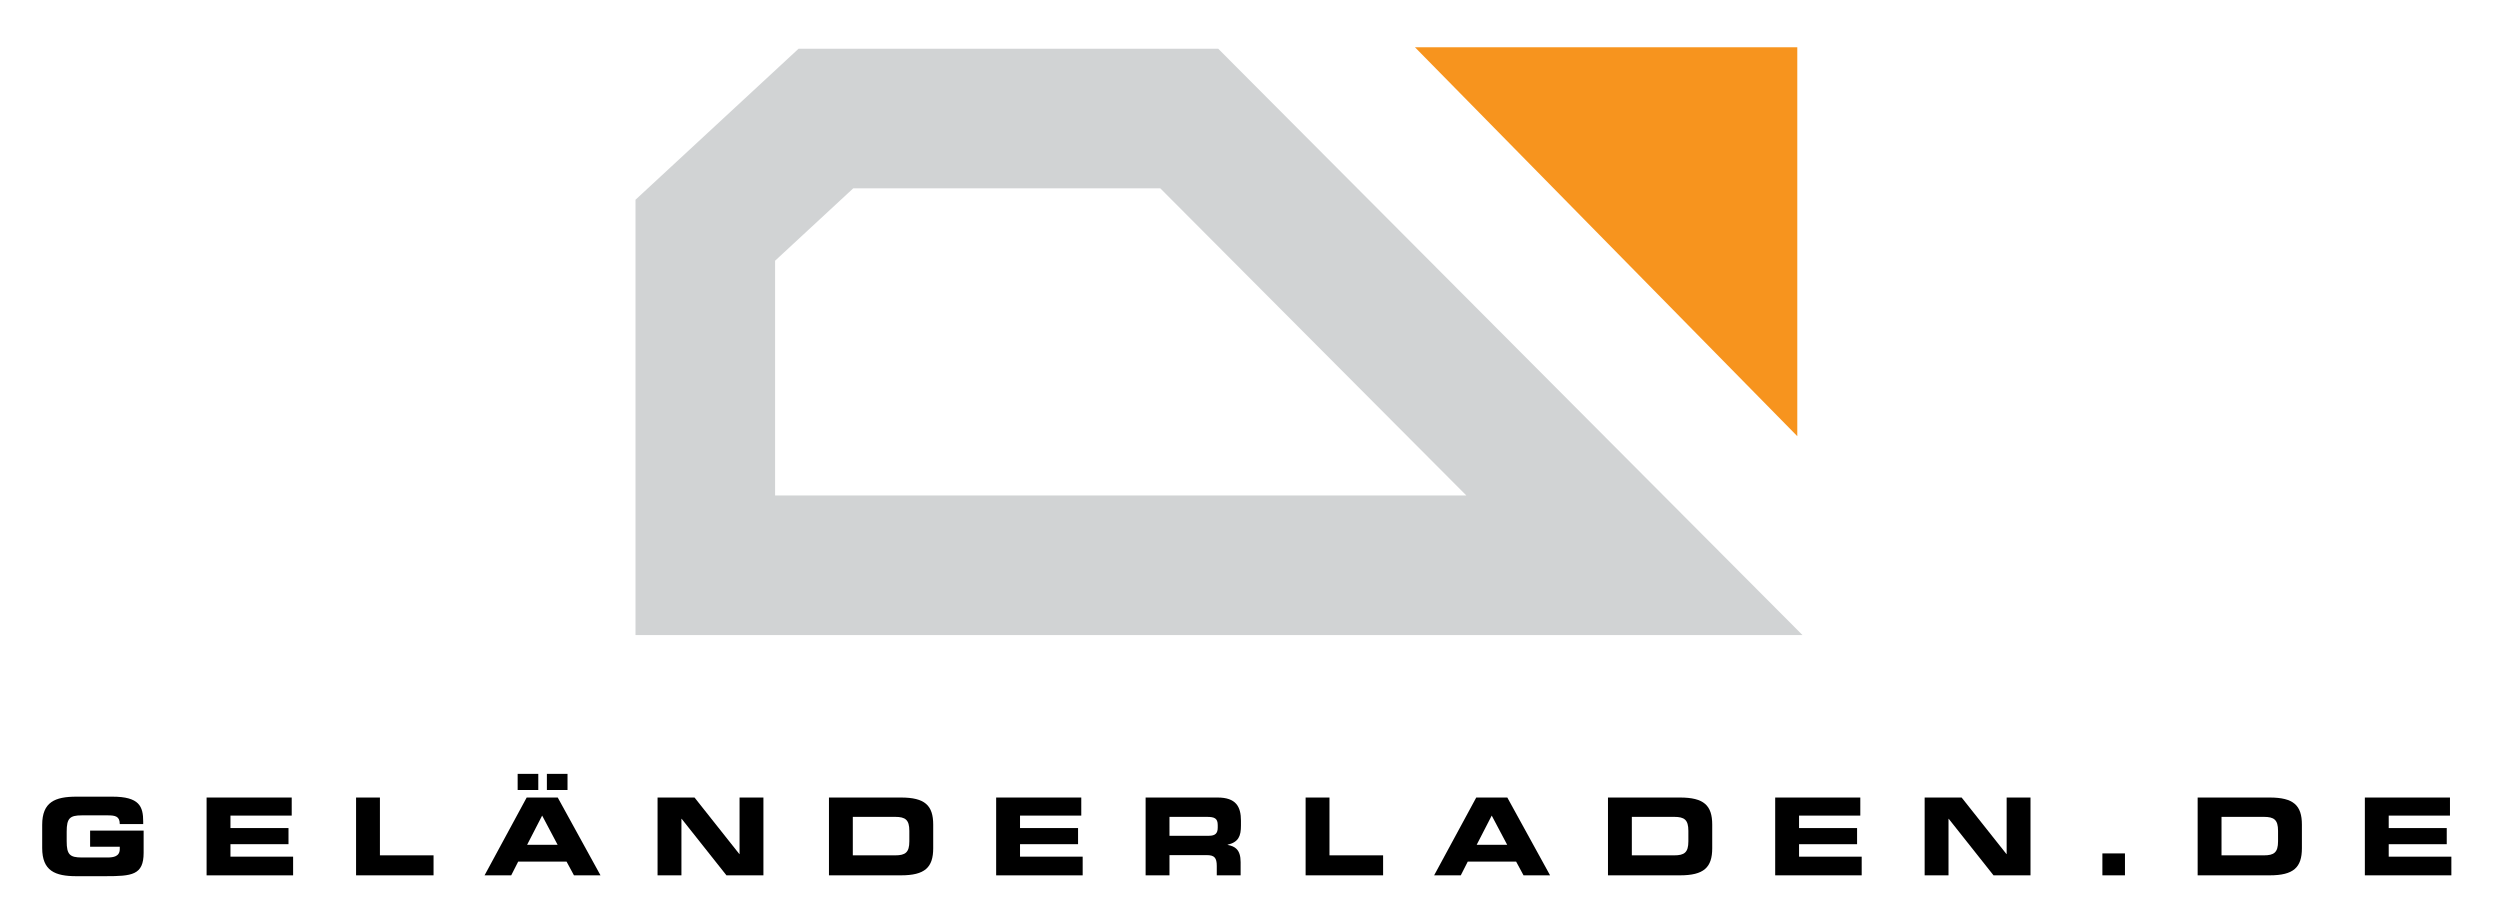
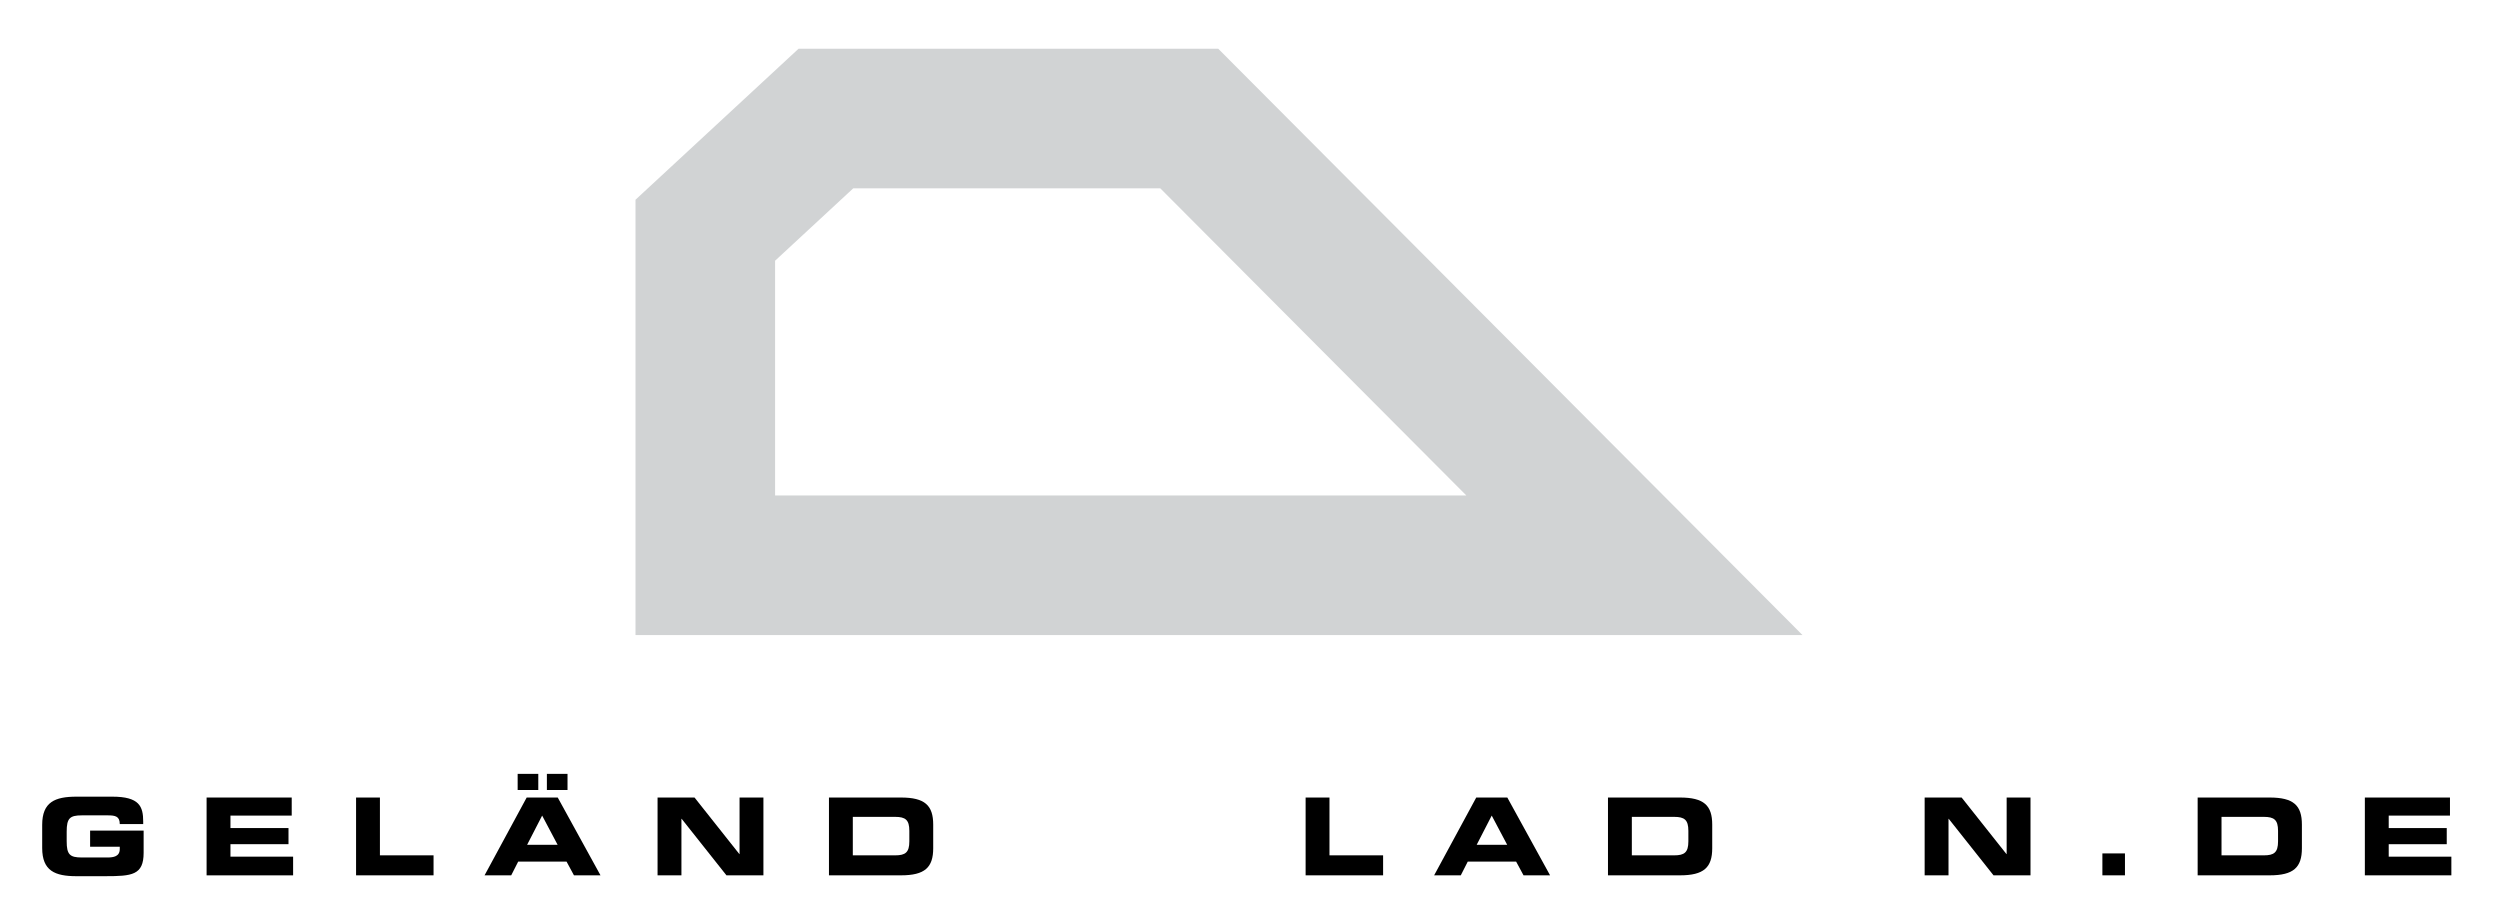
<svg xmlns="http://www.w3.org/2000/svg" version="1.1" id="Layer_1" x="0px" y="0px" width="279px" height="103px" viewBox="0 0 279 103" enable-background="new 0 0 279 103" xml:space="preserve">
  <polygon fill="none" stroke="#D1D3D4" stroke-width="15.578" points="182.398,63.081 78.711,63.081 78.711,25.693 92.167,13.231   132.724,13.231 " />
-   <polygon fill="#F7941E" points="200.578,18.632 200.578,48.677 157.908,5.274 184.826,5.274 200.578,5.274 " />
  <g>
    <path d="M4.708,92.051c0-2.543,1.427-3.143,3.826-3.143h4.005c3.022,0,3.442,1.092,3.442,2.782v0.276h-2.615   c0-0.863-0.492-0.972-1.343-0.972h-2.89c-1.343,0-1.691,0.324-1.691,1.812v1.079c0,1.487,0.348,1.811,1.691,1.811h2.842   c0.696,0,1.391-0.107,1.391-0.947v-0.252h-3.31v-1.799h5.973v2.471c0,2.494-1.295,2.614-4.293,2.614H8.534   c-2.399,0-3.826-0.6-3.826-3.142V92.051z" />
    <path d="M23.056,89.004h9.499v2.016h-6.836v1.391h6.477v1.799h-6.477v1.392h6.992v2.087h-9.655V89.004z" />
    <path d="M39.736,89.004h2.663v6.453h5.985v2.23h-8.647V89.004z" />
    <path d="M58.777,89.004h3.466l4.773,8.684h-2.962l-0.828-1.535H57.83l-0.779,1.535h-2.975L58.777,89.004z M57.77,86.365h2.303v1.8   H57.77V86.365z M58.825,94.281h3.406l-1.727-3.262L58.825,94.281z M61.032,86.365h2.303v1.8h-2.303V86.365z" />
    <path d="M73.383,89.004h4.126l5.001,6.309h0.024v-6.309h2.663v8.684h-4.125l-5.001-6.309h-0.024v6.309h-2.663V89.004z" />
    <path d="M92.512,89.004h8.036c2.662,0,3.598,0.876,3.598,3.022v2.639c0,2.146-0.936,3.022-3.598,3.022h-8.036V89.004z    M95.174,95.457h4.725c1.14,0,1.583-0.324,1.583-1.56v-1.175c0-1.235-0.443-1.56-1.583-1.56h-4.725V95.457z" />
-     <path d="M111.171,89.004h9.499v2.016h-6.836v1.391h6.477v1.799h-6.477v1.392h6.992v2.087h-9.655V89.004z" />
-     <path d="M127.851,89.004h8.036c2.051,0,2.603,1.02,2.603,2.579v0.552c0,1.163-0.264,1.847-1.487,2.135v0.023   c0.792,0.145,1.451,0.492,1.451,1.919v1.476h-2.662v-1.043c0-0.912-0.264-1.212-1.092-1.212h-4.186v2.255h-2.663V89.004z    M130.514,93.273h4.401c0.72,0,0.984-0.287,0.984-0.911v-0.288c0-0.768-0.384-0.911-1.224-0.911h-4.162V93.273z" />
    <path d="M145.707,89.004h2.663v6.453h5.984v2.23h-8.647V89.004z" />
    <path d="M164.749,89.004h3.467l4.773,8.684h-2.963l-0.827-1.535h-5.397l-0.779,1.535h-2.975L164.749,89.004z M164.797,94.281h3.406   l-1.727-3.262L164.797,94.281z" />
    <path d="M179.45,89.004h8.036c2.662,0,3.598,0.876,3.598,3.022v2.639c0,2.146-0.936,3.022-3.598,3.022h-8.036V89.004z    M182.113,95.457h4.726c1.139,0,1.583-0.324,1.583-1.56v-1.175c0-1.235-0.444-1.56-1.583-1.56h-4.726V95.457z" />
-     <path d="M198.111,89.004h9.499v2.016h-6.836v1.391h6.476v1.799h-6.476v1.392h6.991v2.087h-9.654V89.004z" />
    <path d="M214.791,89.004h4.126l5.001,6.309h0.024v-6.309h2.662v8.684h-4.126l-5.001-6.309h-0.023v6.309h-2.663V89.004z" />
    <path d="M234.627,95.241h2.519v2.446h-2.519V95.241z" />
    <path d="M245.258,89.004h8.036c2.662,0,3.598,0.876,3.598,3.022v2.639c0,2.146-0.936,3.022-3.598,3.022h-8.036V89.004z    M247.921,95.457h4.726c1.139,0,1.583-0.324,1.583-1.56v-1.175c0-1.235-0.444-1.56-1.583-1.56h-4.726V95.457z" />
    <path d="M263.918,89.004h9.499v2.016h-6.836v1.391h6.476v1.799h-6.476v1.392h6.991v2.087h-9.654V89.004z" />
  </g>
</svg>